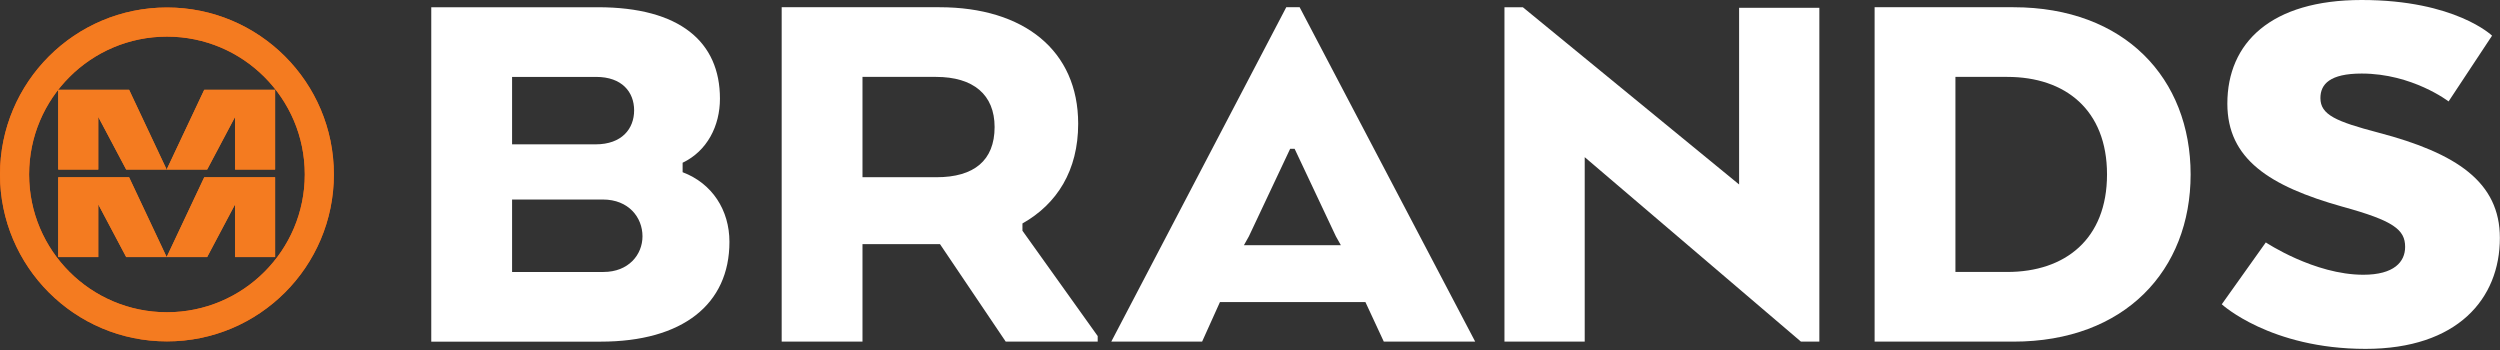
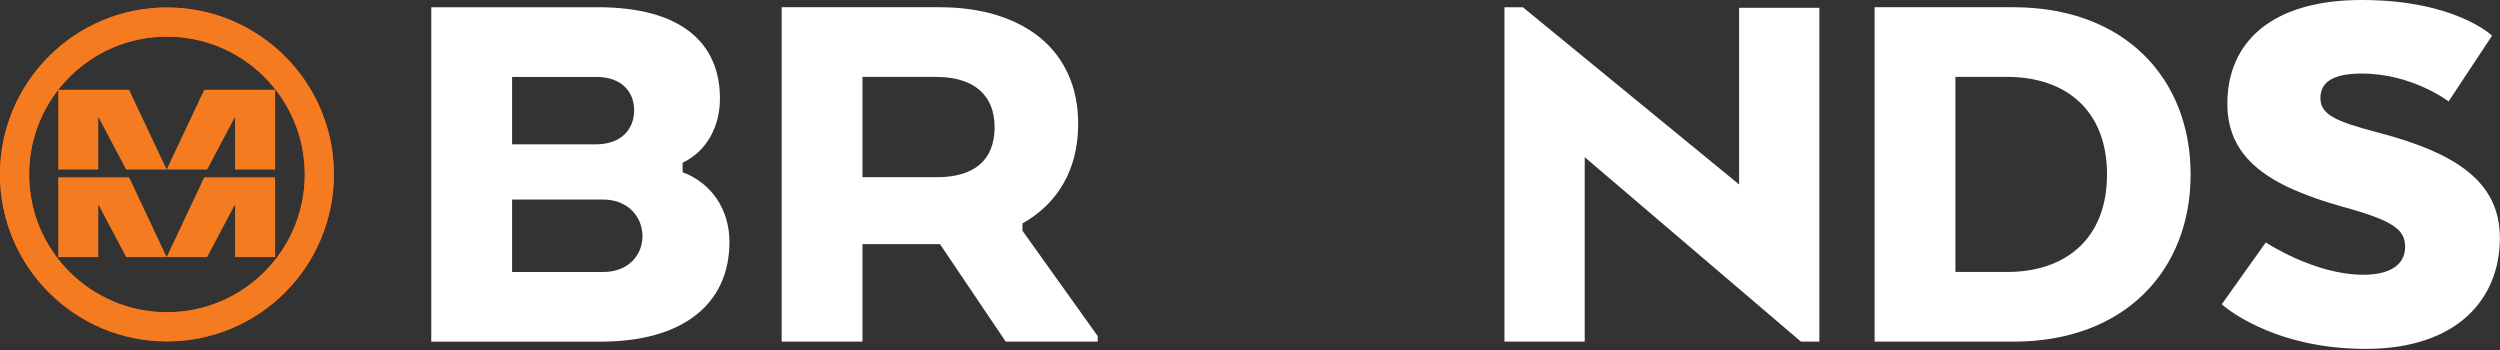
<svg xmlns="http://www.w3.org/2000/svg" xmlns:ns1="http://www.serif.com/" width="100%" height="100%" viewBox="0 0 250 35" version="1.1" xml:space="preserve" style="fill-rule:evenodd;clip-rule:evenodd;stroke-linejoin:round;stroke-miterlimit:2;">
  <rect x="0" y="0" width="250" height="35" fill="#333333" stroke="none" />
  <g id="Layer-1" ns1:id="Layer 1" transform="matrix(1,0,0,1,0,-0)">
    <g transform="matrix(1,0,0,1,33.388,17.445)">
      <path d="M0,-0.002C0,9.218 -7.474,16.693 -16.692,16.693C-25.914,16.693 -33.388,9.218 -33.388,-0.002C-33.388,-9.221 -25.914,-16.695 -16.692,-16.695C-7.474,-16.695 0,-9.221 0,-0.002M-16.692,-13.784C-24.305,-13.784 -30.477,-7.612 -30.477,-0.002C-30.477,7.61 -24.305,13.78 -16.692,13.78C-9.082,13.78 -2.91,7.61 -2.91,-0.002C-2.91,-7.612 -9.082,-13.784 -16.692,-13.784" style="fill:rgb(255,92,0);fill-rule:nonzero;" />
    </g>
    <g transform="matrix(1,0,0,1,5.823,17.728)">
      <path d="M0,7.978L0,0L7.086,0L10.842,7.978L14.602,0L21.688,0L21.688,7.978L17.684,7.978L17.684,2.708L14.891,7.978L6.797,7.978L4.004,2.708L4.004,7.978L0,7.978Z" style="fill:rgb(244,123,32);fill-rule:nonzero;" />
    </g>
    <g transform="matrix(1,0,0,1,5.823,8.977)">
      <path d="M0,7.979L0,0L7.086,0L10.842,7.979L14.602,0L21.688,0L21.688,7.979L17.684,7.979L17.684,2.711L14.891,7.979L6.797,7.979L4.004,2.711L4.004,7.979L0,7.979Z" style="fill:rgb(244,123,32);fill-rule:nonzero;" />
    </g>
    <g transform="matrix(1,0,0,1,33.388,17.445)">
      <path d="M0,-0.002C0,9.218 -7.474,16.693 -16.692,16.693C-25.914,16.693 -33.388,9.218 -33.388,-0.002C-33.388,-9.221 -25.914,-16.695 -16.692,-16.695C-7.474,-16.695 0,-9.221 0,-0.002M-16.692,-13.784C-24.305,-13.784 -30.477,-7.612 -30.477,-0.002C-30.477,7.61 -24.305,13.78 -16.692,13.78C-9.082,13.78 -2.91,7.61 -2.91,-0.002C-2.91,-7.612 -9.082,-13.784 -16.692,-13.784" style="fill:rgb(244,123,32);fill-rule:nonzero;" />
    </g>
    <g transform="matrix(1,0,0,1,5.823,17.728)">
-       <path d="M0,7.978L0,0L7.086,0L10.842,7.978L14.602,0L21.688,0L21.688,7.978L17.684,7.978L17.684,2.708L14.891,7.978L6.797,7.978L4.004,2.708L4.004,7.978L0,7.978Z" style="fill:rgb(244,123,32);fill-rule:nonzero;" />
-     </g>
+       </g>
    <g transform="matrix(1,0,0,1,5.823,8.977)">
-       <path d="M0,7.979L0,0L7.086,0L10.842,7.979L14.602,0L21.688,0L21.688,7.979L17.684,7.979L17.684,2.711L14.891,7.979L6.797,7.979L4.004,2.711L4.004,7.979L0,7.979Z" style="fill:rgb(244,123,32);fill-rule:nonzero;" />
-     </g>
+       </g>
    <g transform="matrix(1,0,0,1,51.208,14.936)">
      <path d="M0,5.016L0,12.261L9.141,12.261C11.647,12.261 13.041,10.532 13.041,8.695C13.041,6.8 11.647,5.016 9.084,5.016L0,5.016ZM8.416,-7.245L0,-7.245L0,-0.502L8.359,-0.502C10.979,-0.502 12.205,-2.063 12.205,-3.901C12.205,-5.741 10.979,-7.245 8.416,-7.245M8.861,19.228L-8.082,19.228L-8.082,-14.212L8.584,-14.212C16.775,-14.212 20.787,-10.755 20.787,-5.072C20.787,-2.341 19.506,0.167 17.054,1.338L17.054,2.285C20.009,3.399 21.736,6.075 21.736,9.251C21.736,15.493 17.054,19.228 8.861,19.228" style="fill:white;fill-rule:nonzero;" />
    </g>
    <g transform="matrix(1,0,0,1,93.606,27.196)">
      <path d="M0,-19.506L-7.357,-19.506L-7.357,-9.474L0.055,-9.474C3.791,-9.474 5.854,-11.147 5.854,-14.49C5.854,-17.722 3.734,-19.506 0,-19.506M-15.438,-26.473L0.335,-26.473C8.807,-26.473 14.212,-22.126 14.212,-14.824C14.212,-10.143 12.094,-6.799 8.639,-4.849L8.639,-4.123L16.163,6.409L16.163,6.967L6.967,6.967L0.391,-2.786L-7.357,-2.786L-7.357,6.967L-15.438,6.967L-15.438,-26.473Z" style="fill:white;fill-rule:nonzero;" />
    </g>
    <g transform="matrix(1,0,0,1,129.462,20.006)">
-       <path d="M0,-5.126L-0.447,-5.126L-4.571,3.624L-5.071,4.516L4.625,4.516L4.125,3.624L0,-5.126ZM-0.835,-19.283L0.502,-19.283L18.058,14.157L8.918,14.157L7.079,10.2L-7.467,10.2L-9.251,14.157L-18.335,14.157L-0.835,-19.283Z" style="fill:white;fill-rule:nonzero;" />
-     </g>
+       </g>
    <g transform="matrix(1,0,0,1,181.935,0.725)">
      <path d="M0,33.438L-1.84,33.438L-23.464,14.991L-23.464,33.438L-31.489,33.438L-31.489,0L-29.649,0L-8.025,17.722L-8.025,0.055L0,0.055L0,33.438Z" style="fill:white;fill-rule:nonzero;" />
    </g>
    <g transform="matrix(1,0,0,1,195.543,27.196)">
      <path d="M0,-19.506L0,0L5.183,0C10.979,0 15.159,-3.288 15.159,-9.753C15.159,-16.217 10.979,-19.506 5.183,-19.506L0,-19.506ZM5.796,6.967L-8.082,6.967L-8.082,-26.473L5.796,-26.473C16.943,-26.473 23.519,-19.339 23.519,-9.753C23.519,-0.167 16.943,6.967 5.796,6.967" style="fill:white;fill-rule:nonzero;" />
    </g>
    <g transform="matrix(1,0,0,1,226.58,10.645)">
      <path d="M0,13.597C0,13.597 4.85,16.83 9.752,16.83C12.818,16.83 13.933,15.548 13.933,14.044C13.933,12.316 12.762,11.424 7.689,10.03C0.334,7.968 -3.845,5.238 -3.845,-0.28C-3.845,-6.355 0.5,-10.645 9.587,-10.645C18.948,-10.645 22.626,-7.078 22.626,-7.078L18.279,-0.503C18.279,-0.503 14.657,-3.29 9.587,-3.29C6.408,-3.29 5.461,-2.229 5.461,-0.837C5.461,0.834 7.021,1.503 11.258,2.618C19.116,4.68 23.407,7.579 23.407,13.152C23.407,19.226 19.171,24.242 9.976,24.242C0.445,24.242 -4.403,19.784 -4.403,19.784L0,13.597Z" style="fill:white;fill-rule:nonzero;" />
    </g>
  </g>
</svg>